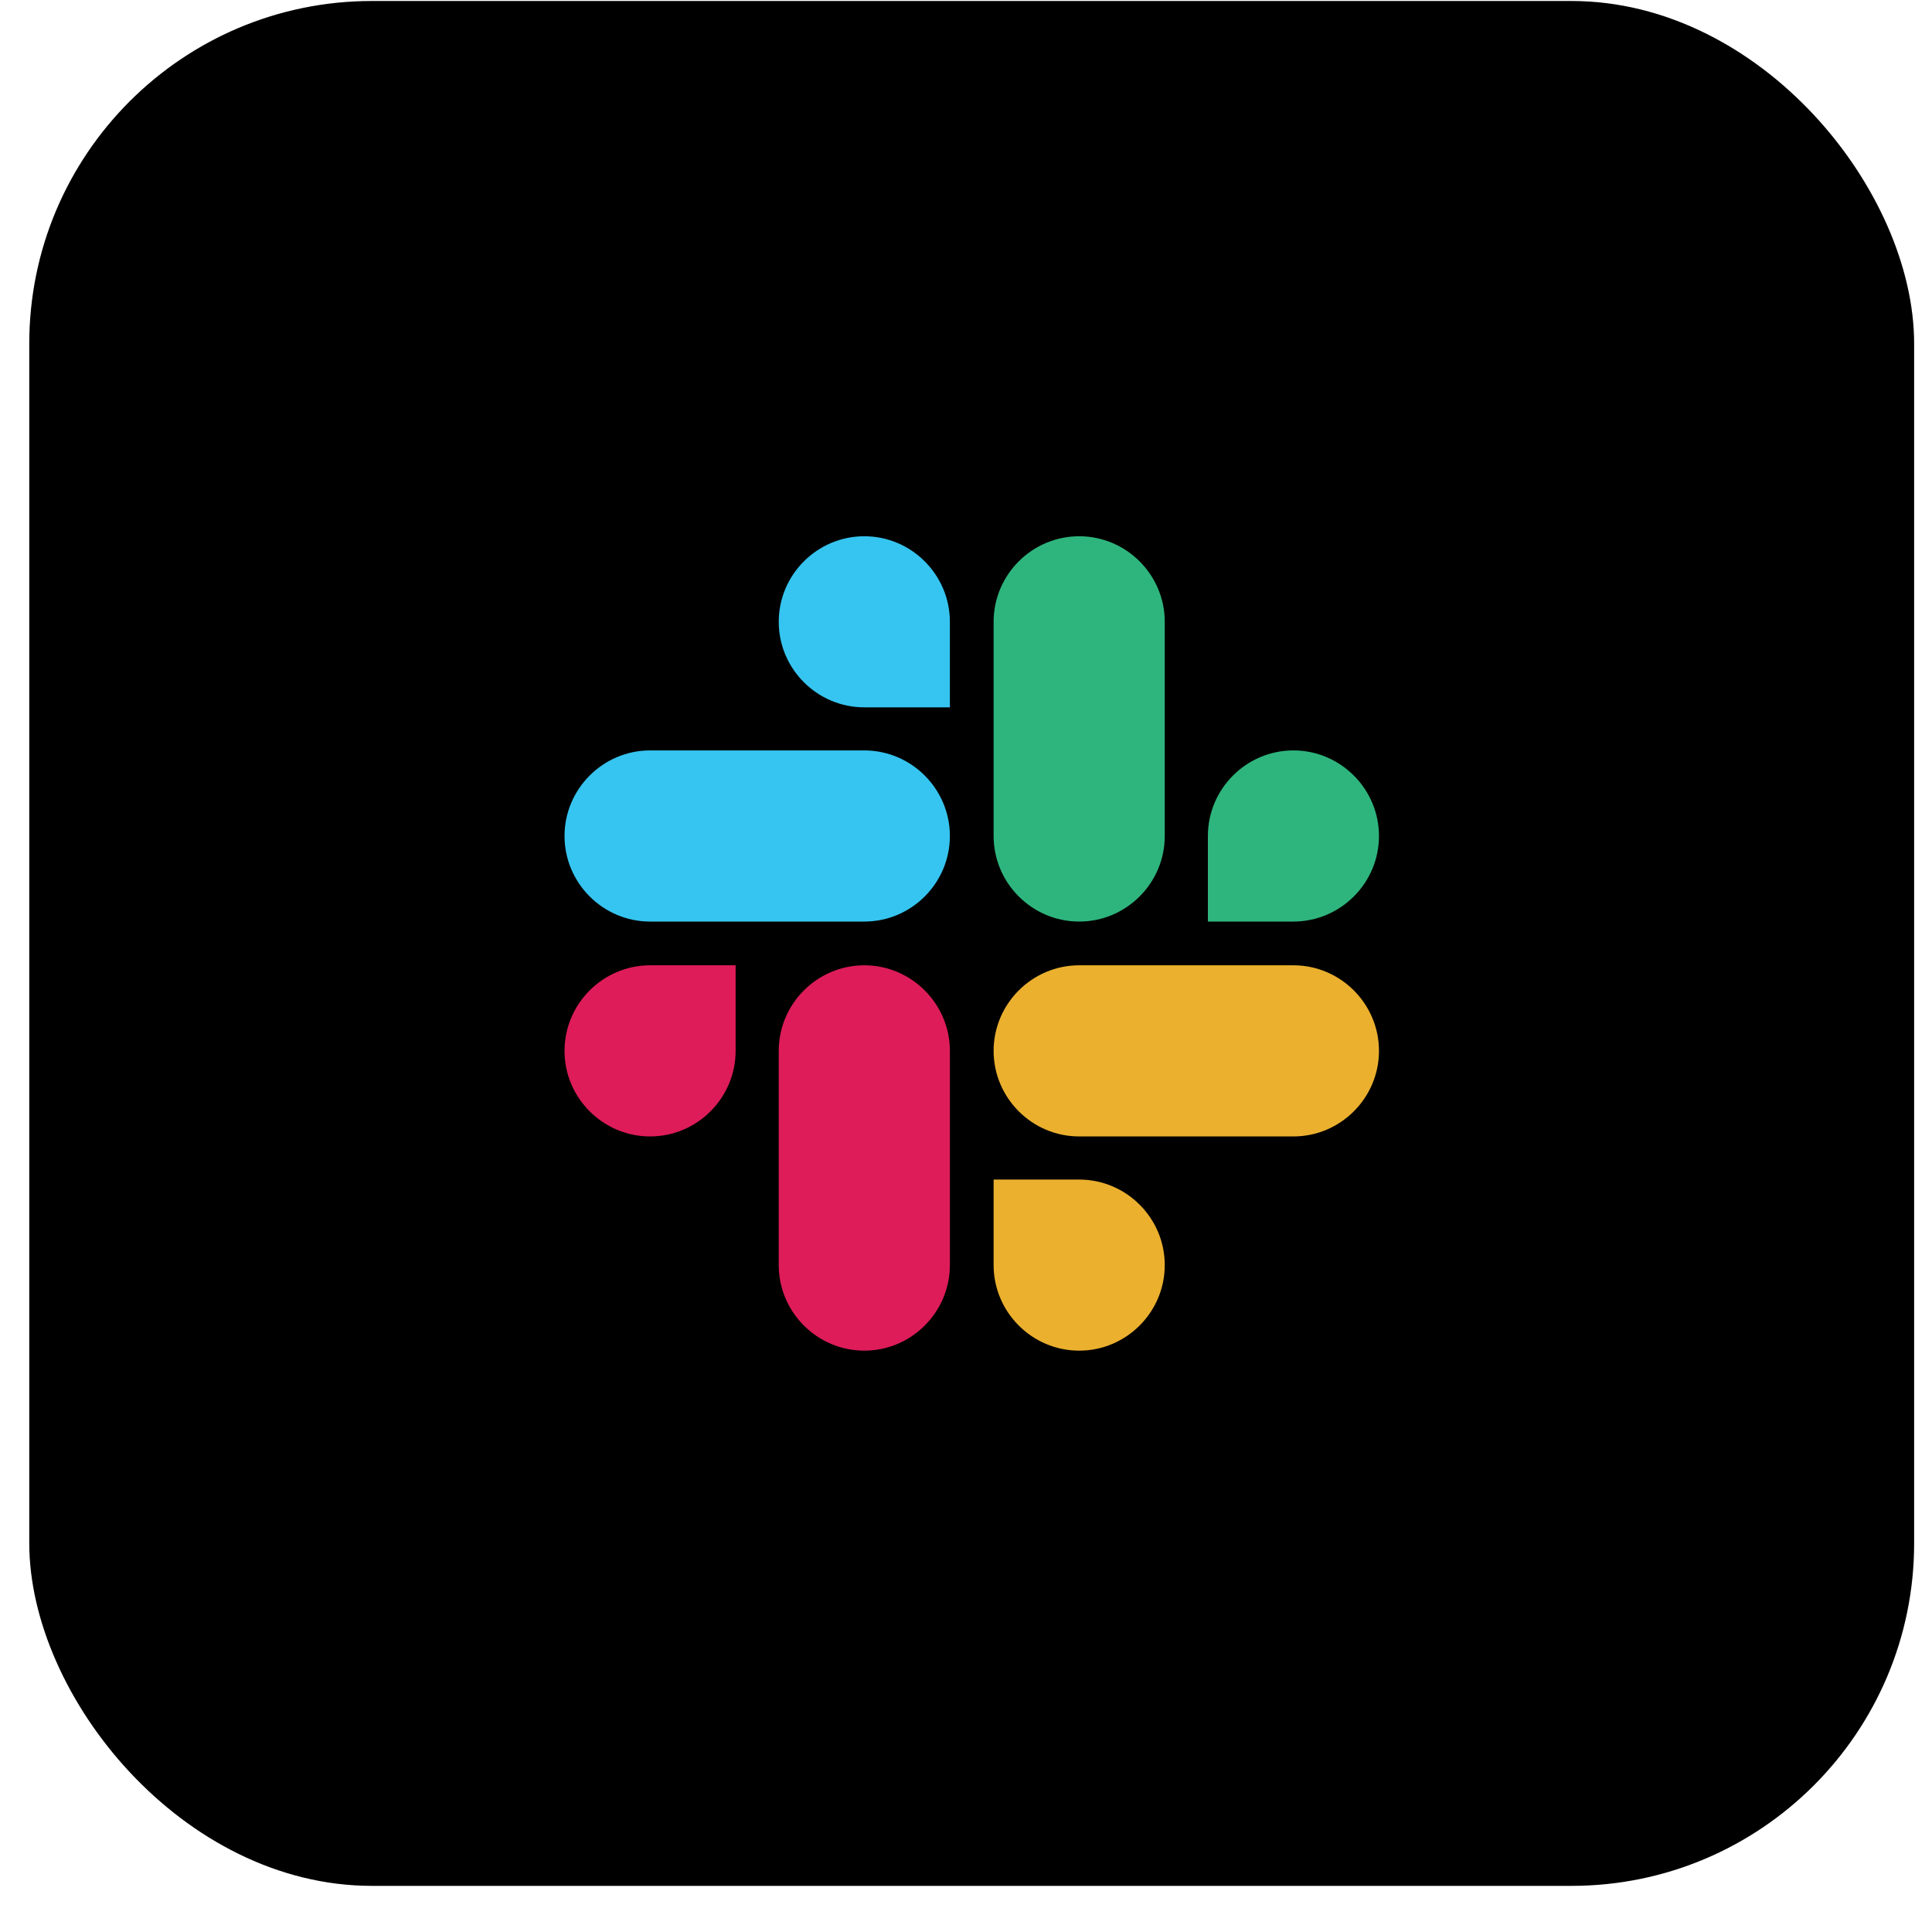
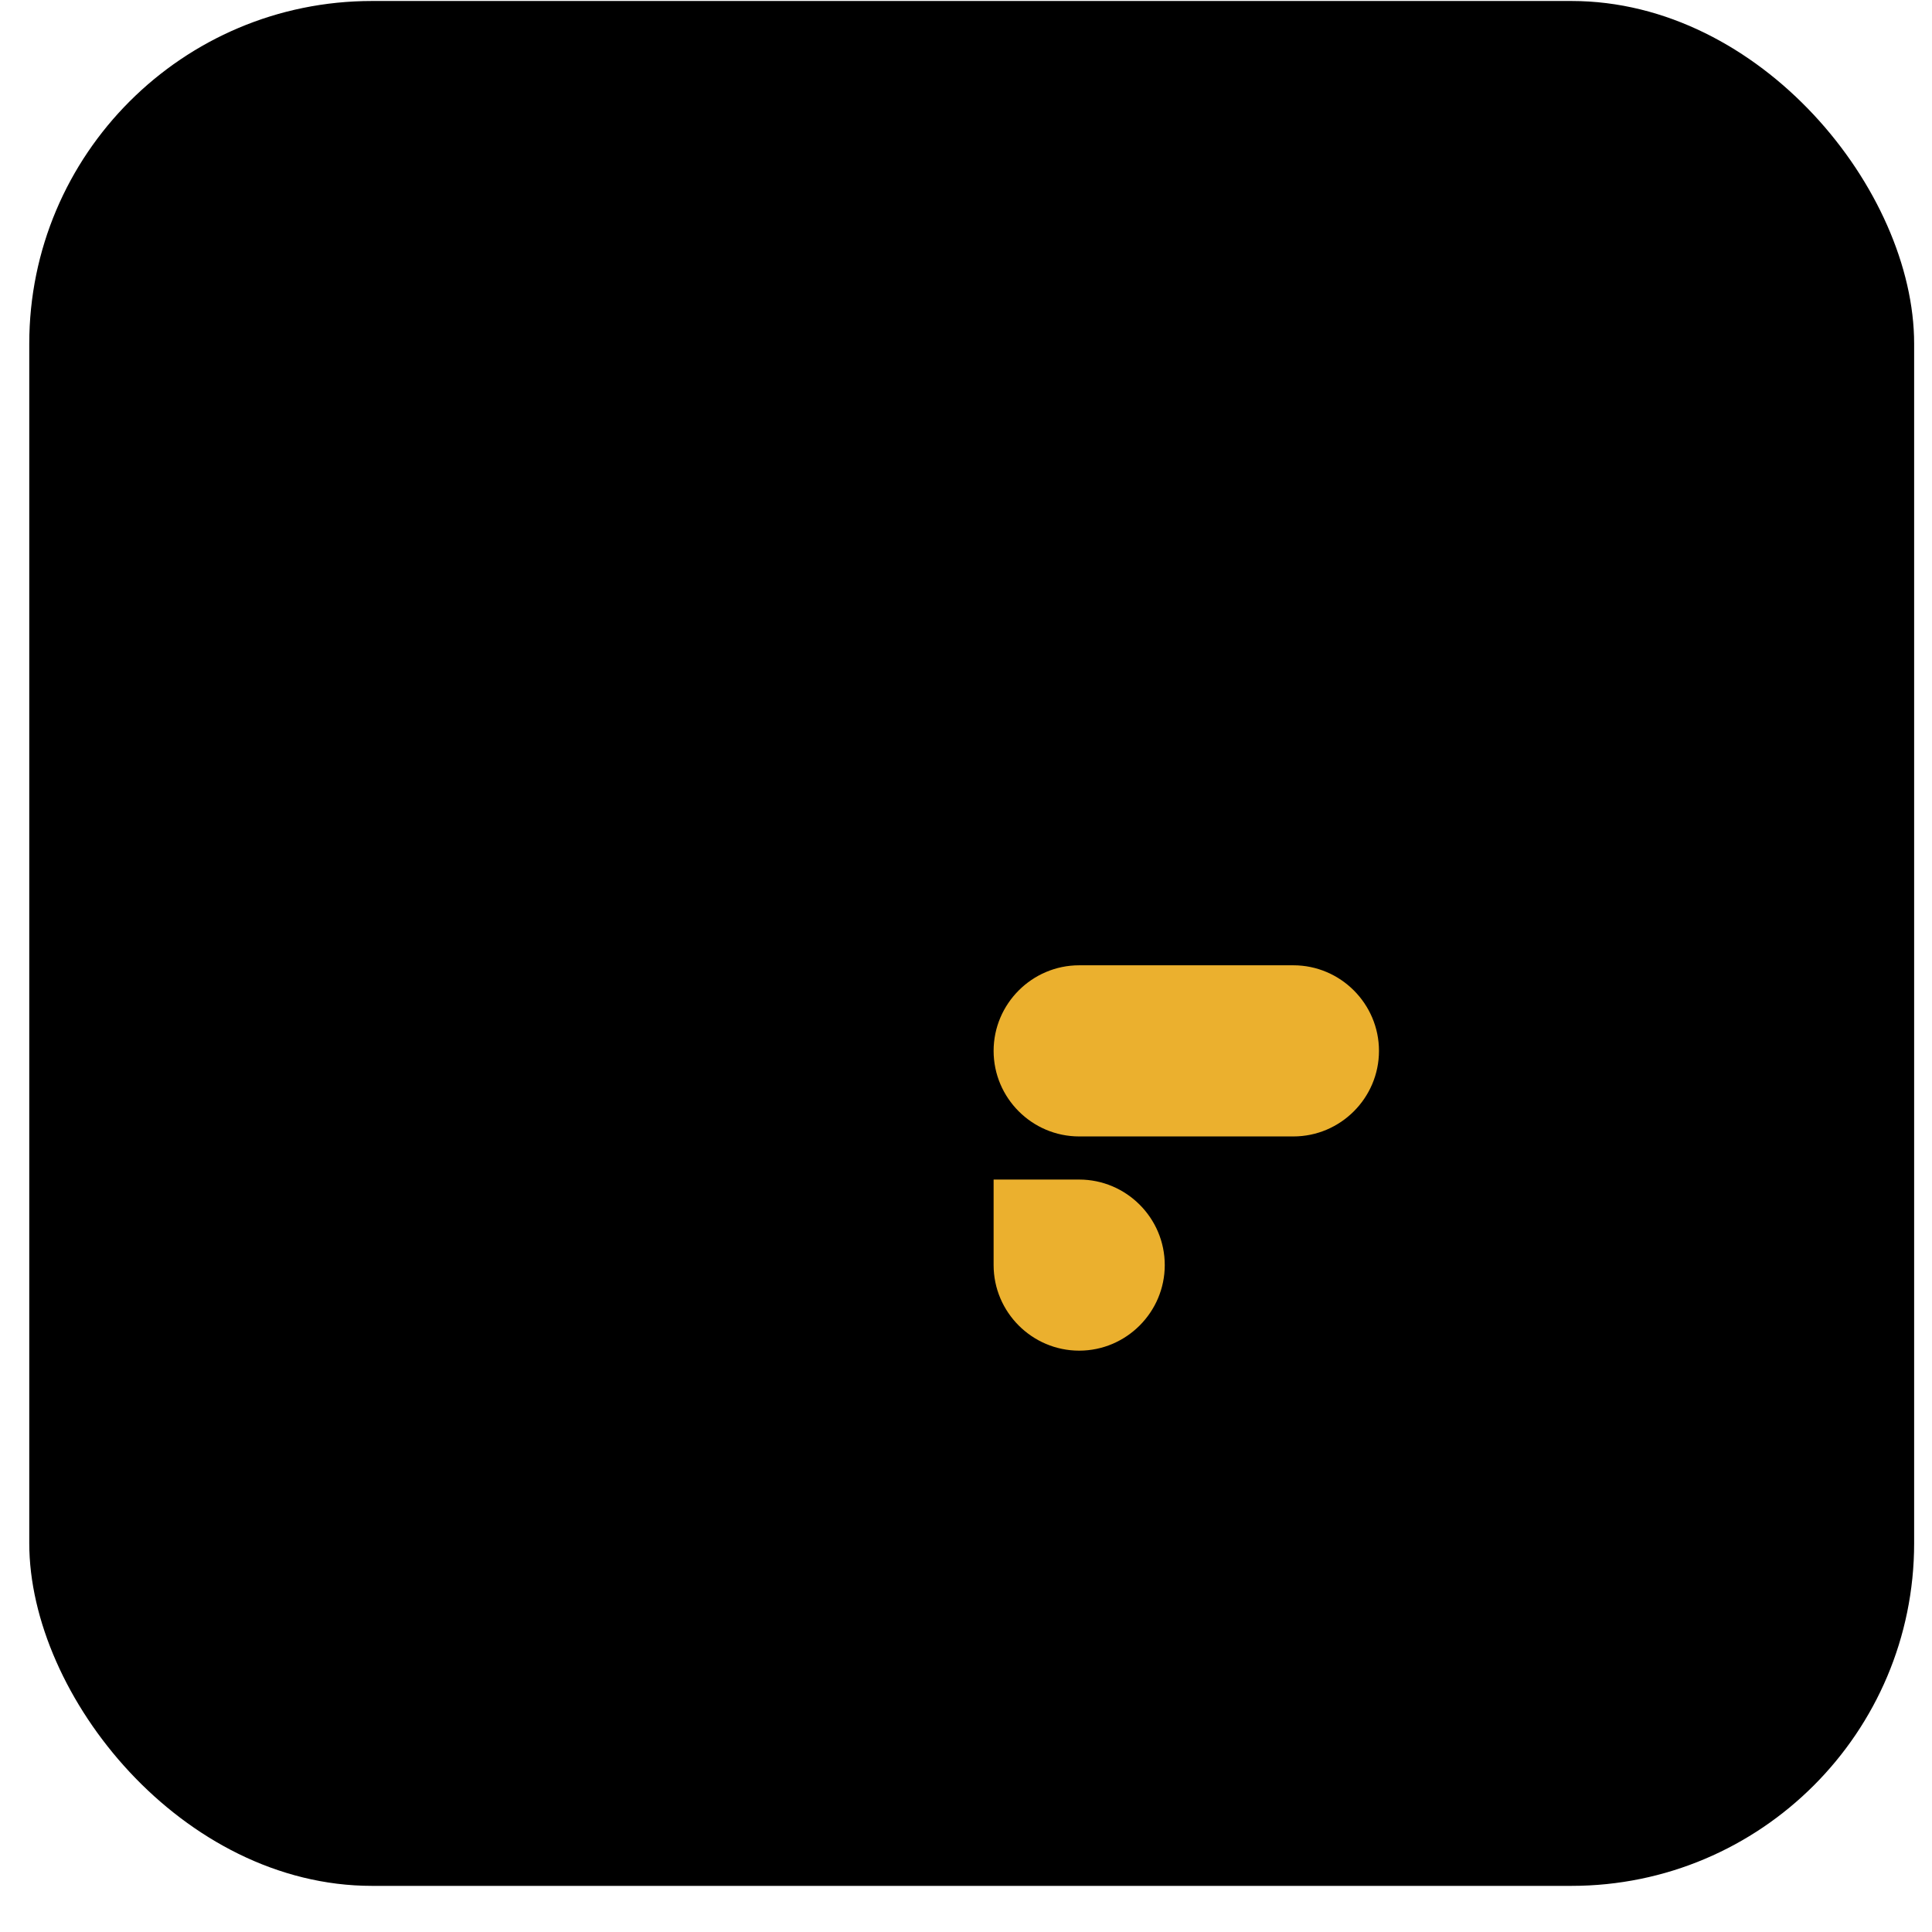
<svg xmlns="http://www.w3.org/2000/svg" width="41" height="41" viewBox="0 0 41 41" fill="none">
  <rect x="0.621" y="0.021" width="40" height="40" rx="7.273" fill="black" />
  <g clip-path="url(#clip0_5010_4865)">
-     <path d="M15.611 22.301C15.611 23.301 14.796 24.117 13.796 24.117C12.797 24.117 11.98 23.301 11.98 22.301C11.98 21.302 12.797 20.485 13.796 20.485H15.611L15.611 22.301ZM16.526 22.301C16.526 21.302 17.342 20.485 18.342 20.485C19.341 20.485 20.158 21.302 20.158 22.301V26.847C20.158 27.846 19.342 28.663 18.342 28.663C17.342 28.663 16.526 27.846 16.526 26.847V22.301Z" fill="#DE1C59" />
-     <path d="M18.342 15.011C17.342 15.011 16.526 14.195 16.526 13.196C16.526 12.196 17.342 11.38 18.342 11.38C19.341 11.38 20.158 12.196 20.158 13.196V15.011L18.342 15.011ZM18.342 15.925C19.341 15.925 20.158 16.742 20.158 17.741C20.158 18.741 19.342 19.557 18.342 19.557H13.796C12.797 19.557 11.98 18.741 11.98 17.741C11.98 16.742 12.797 15.925 13.796 15.925H18.342Z" fill="#35C5F0" />
-     <path d="M25.633 17.741C25.633 16.742 26.448 15.925 27.448 15.925C28.447 15.925 29.264 16.742 29.264 17.741C29.264 18.741 28.447 19.557 27.448 19.557H25.633V17.741ZM24.718 17.741C24.718 18.741 23.901 19.557 22.902 19.557C21.902 19.557 21.086 18.741 21.086 17.741V13.196C21.086 12.196 21.902 11.38 22.902 11.38C23.901 11.38 24.718 12.196 24.718 13.196V17.741Z" fill="#2EB57D" />
    <path d="M22.902 25.032C23.901 25.032 24.718 25.847 24.718 26.847C24.718 27.847 23.901 28.663 22.902 28.663C21.902 28.663 21.086 27.846 21.086 26.847V25.032H22.902ZM22.902 24.117C21.902 24.117 21.086 23.301 21.086 22.301C21.086 21.302 21.902 20.485 22.902 20.485H27.448C28.447 20.485 29.264 21.302 29.264 22.301C29.264 23.301 28.447 24.117 27.448 24.117H22.902Z" fill="#EBB02E" />
  </g>
  <defs>
    <clipPath id="clip0_5010_4865">
      <rect width="17.454" height="17.454" fill="white" transform="translate(11.895 11.294)" />
    </clipPath>
  </defs>
</svg>